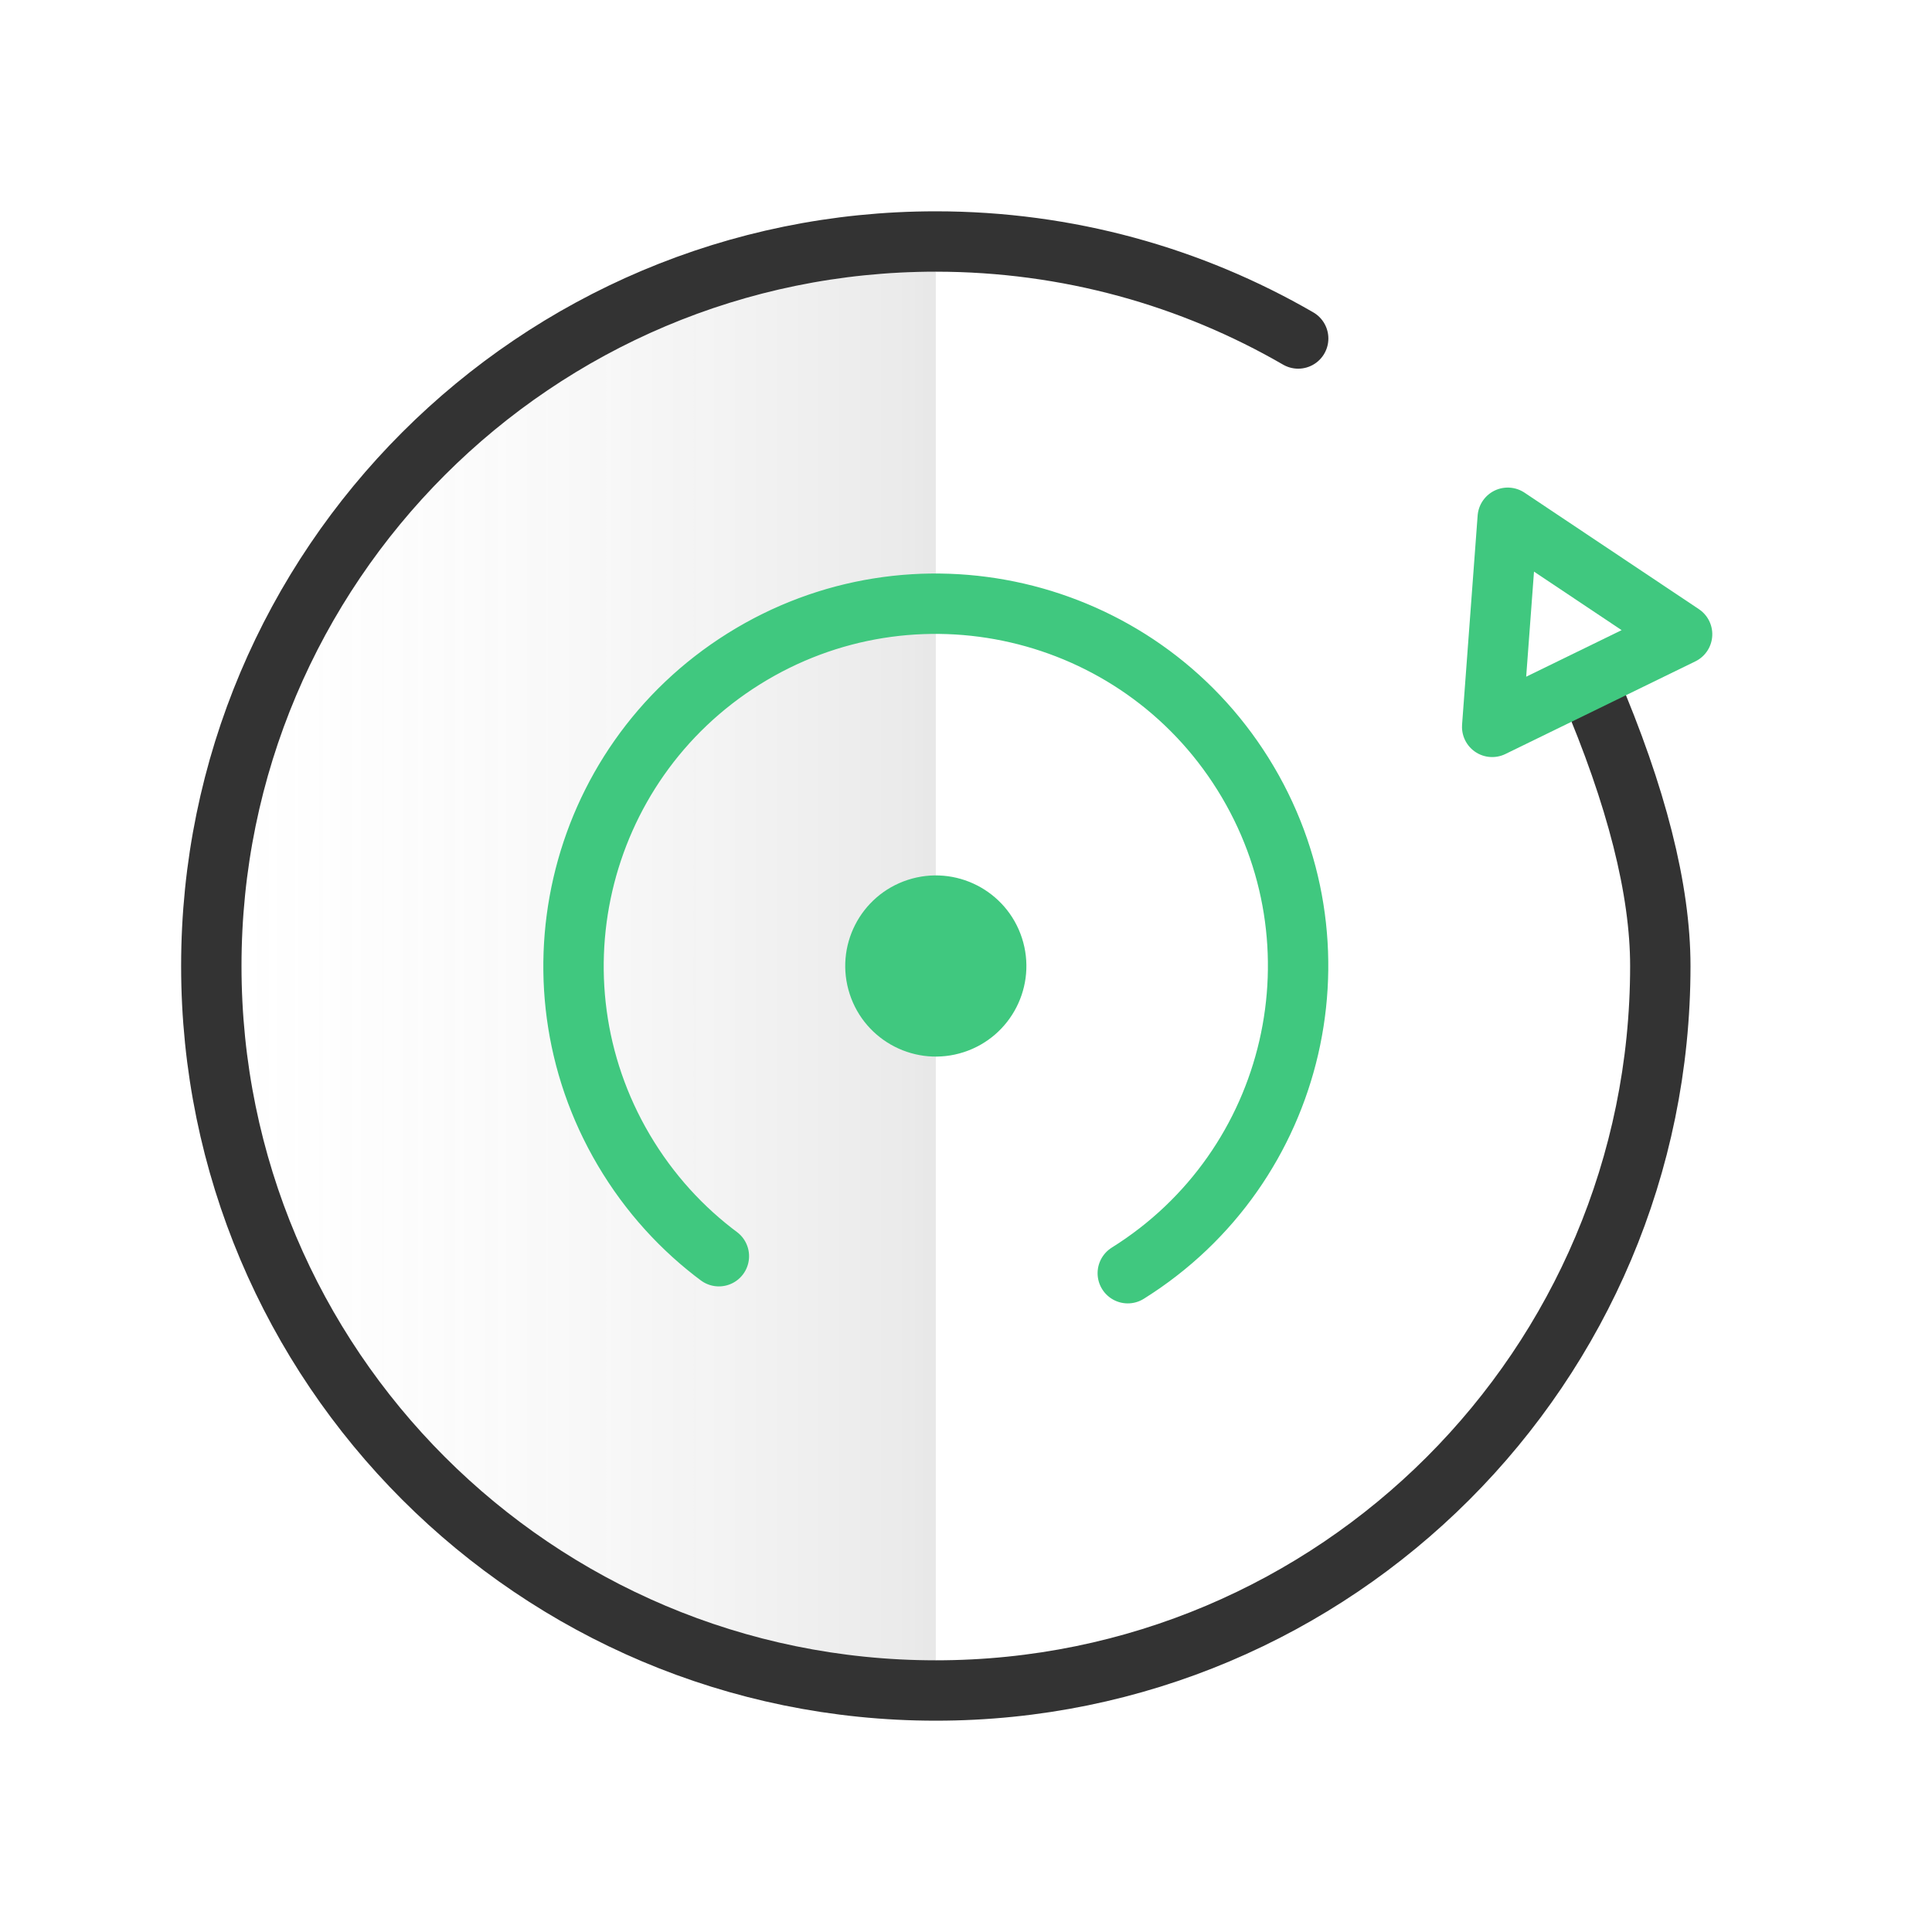
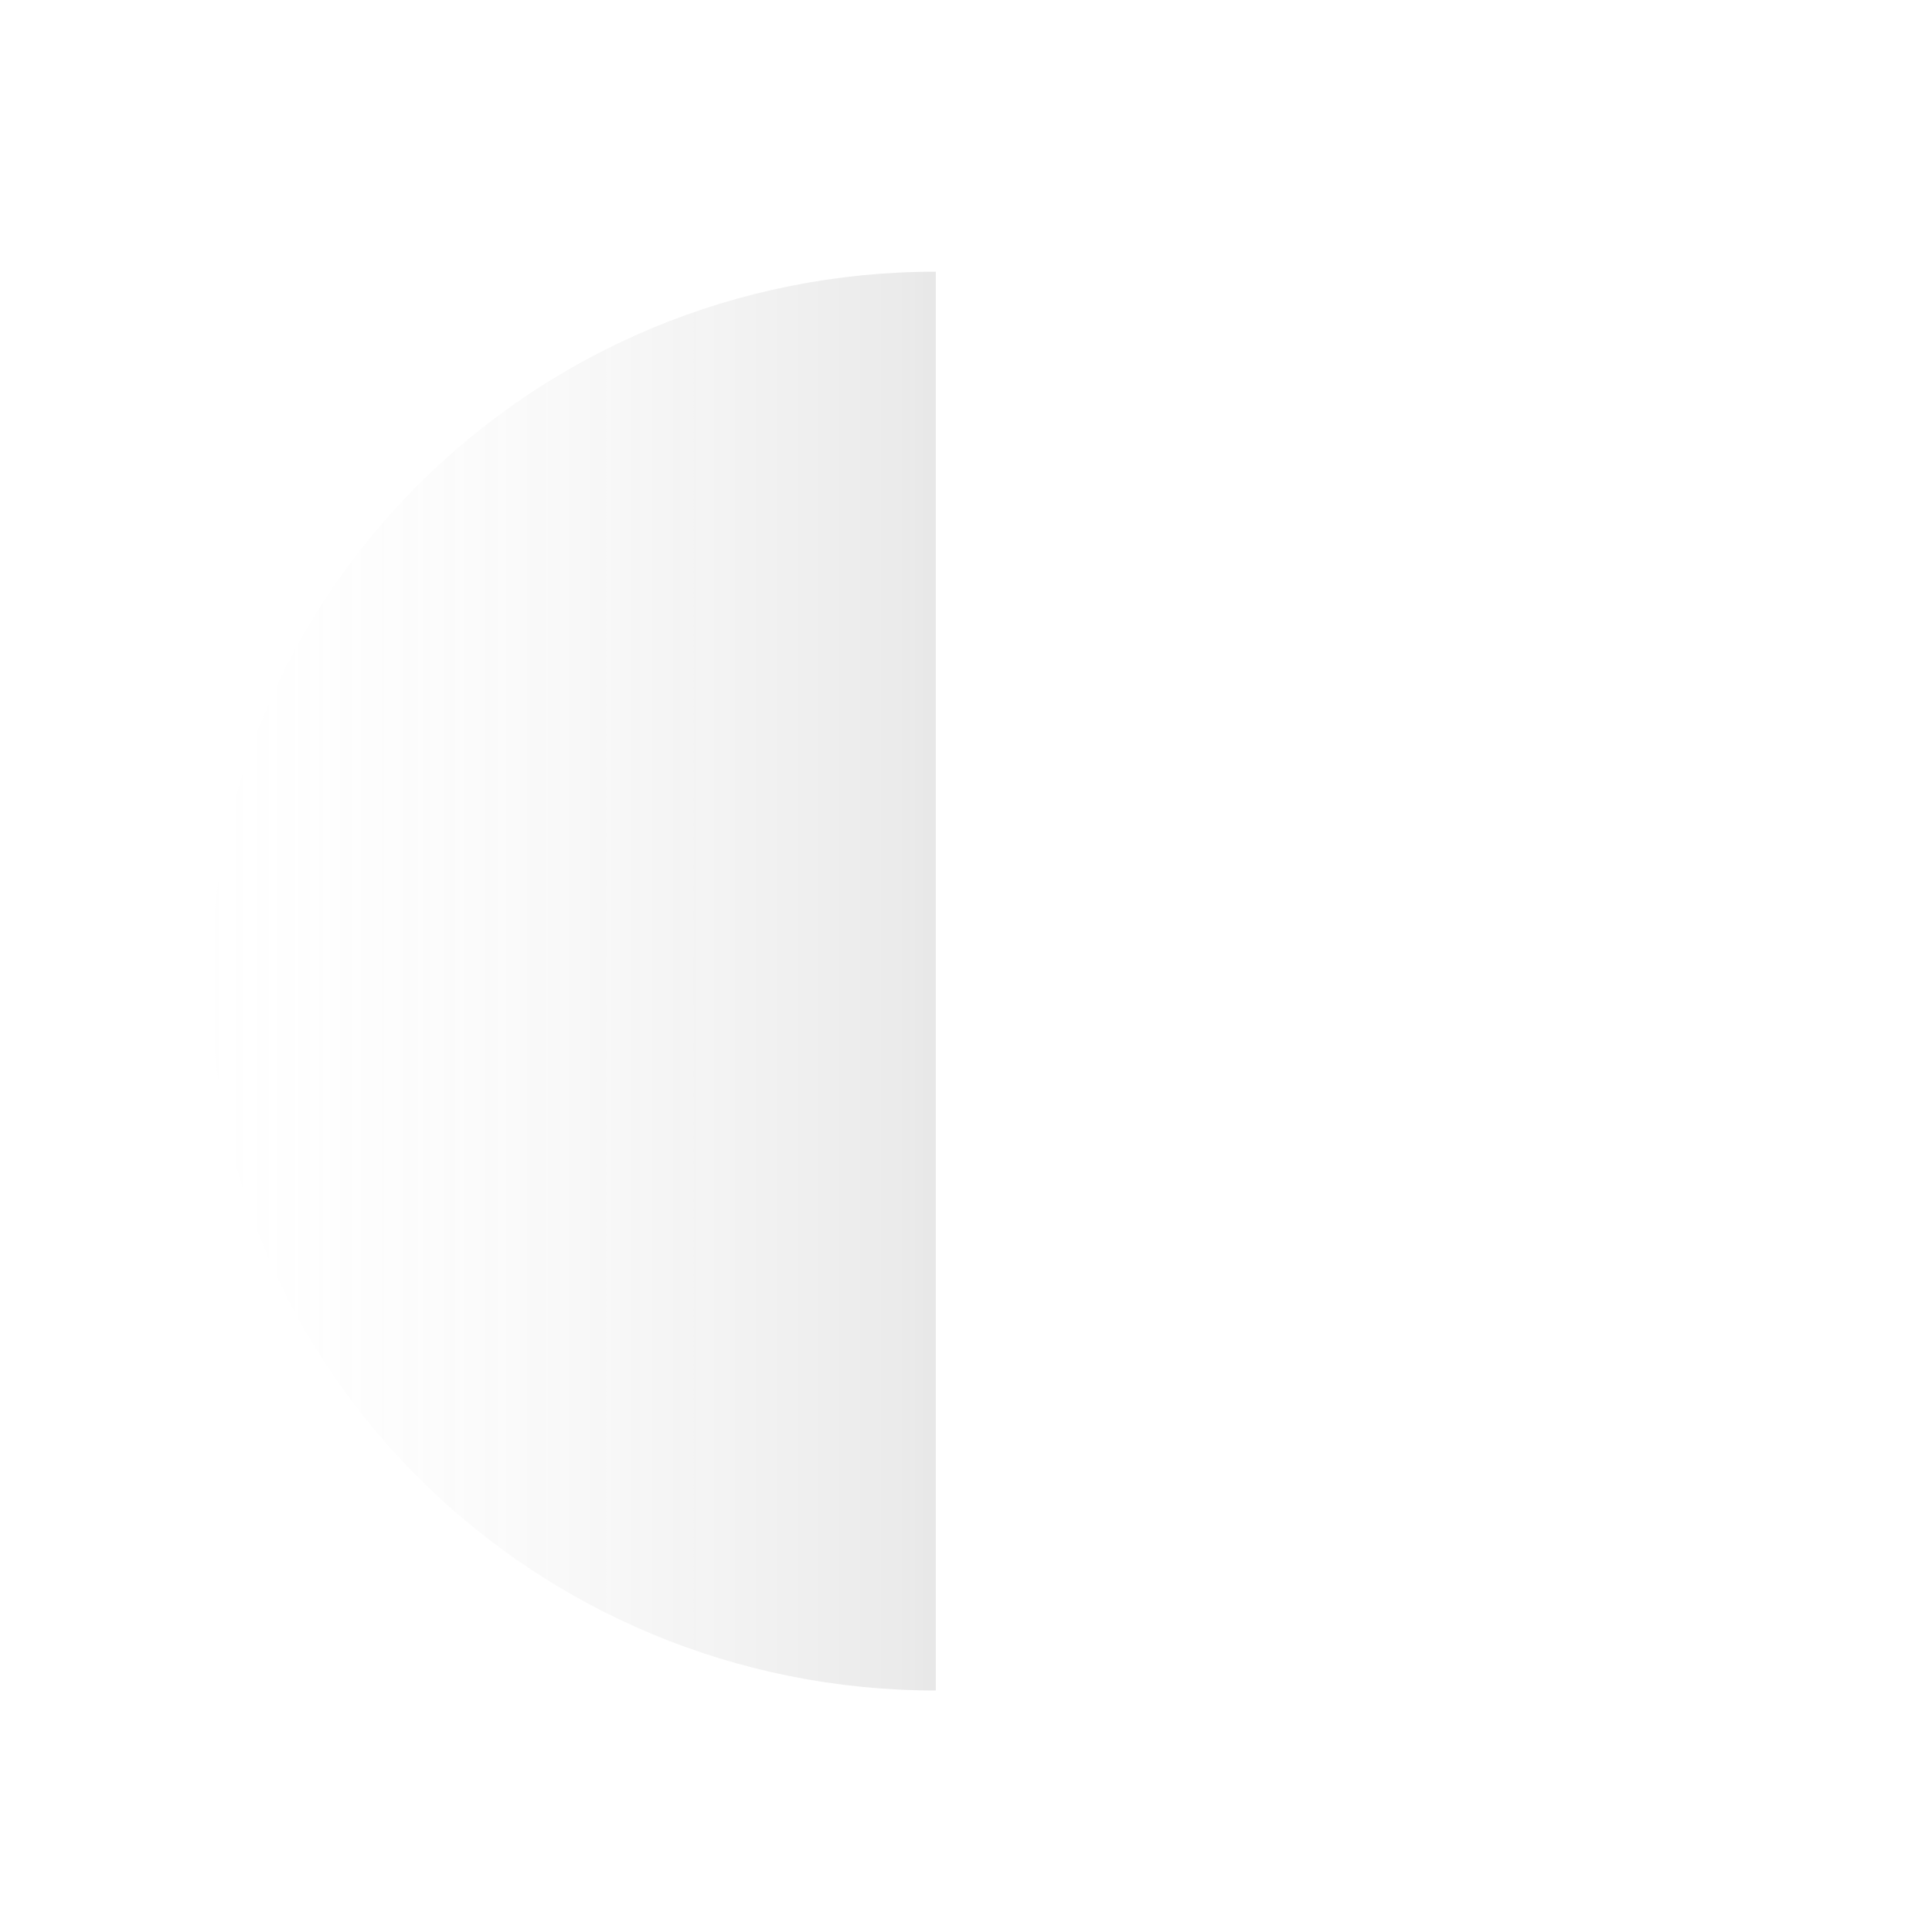
<svg xmlns="http://www.w3.org/2000/svg" width="64px" height="64px" viewBox="0 0 64 64" version="1.1">
  <title>ic_shuju_64</title>
  <desc>Created with Sketch.</desc>
  <defs>
    <linearGradient x1="137.03%" y1="25.272%" x2="-9.603%" y2="25.272%" id="linearGradient-1">
      <stop stop-color="#333333" offset="0%" />
      <stop stop-color="#FFFFFF" stop-opacity="0" offset="100%" />
    </linearGradient>
  </defs>
  <g id="ic_shuju_64" stroke="none" stroke-width="1" fill="none" fill-rule="evenodd">
    <g>
      <g id="编组-2" transform="translate(7, 8)">
        <g id="编组-5">
          <path d="M24,1 C10.745,1 0,11.521 0,24.5 C0,37.479 10.745,48 24,48 L24,48" id="路径" fill="url(#linearGradient-1)" opacity="0.2" />
-           <path d="M36.004,3.213 C32.473,1.17 28.373,0 24,0 C10.745,0 -1.8189894e-12,10.745 -1.8189894e-12,24 C-1.8189894e-12,37.255 10.745,48 24,48 C37.255,48 48,37.255 48,24 C48,21.476 47.217,18.384 45.65,14.724" id="路径" stroke="#333333" stroke-width="2" stroke-linecap="round" />
-           <polygon id="Polygon" stroke="#40C87F" stroke-width="2" stroke-linecap="round" stroke-linejoin="round" transform="translate(44.261, 11.848) rotate(-26) translate(-44.261, -11.848) " points="44.261 8.848 47.761 14.848 40.761 14.848" />
        </g>
-         <path d="M24,36 C30.627,36 36,30.627 36,24 C36,17.373 30.627,12 24,12 C17.373,12 12,17.373 12,24 C12,30.627 17.373,36 24,36 Z" id="Oval-4" stroke="#40C87F" stroke-width="2" stroke-linecap="round" stroke-linejoin="round" stroke-dasharray="61,628.32" transform="translate(24, 24) rotate(-32) translate(-24, -24) " />
-         <path d="M24,27 C25.657,27 27,25.657 27,24 C27,22.343 25.657,21 24,21 C22.343,21 21,22.343 21,24 C21,25.657 22.343,27 24,27 Z" id="Oval-4" fill="#40C87F" transform="translate(24, 24) rotate(-18) translate(-24, -24) " />
      </g>
-       <rect id="Rectangle-4-Copy-3" x="0" y="0" width="64" height="64" />
    </g>
  </g>
</svg>